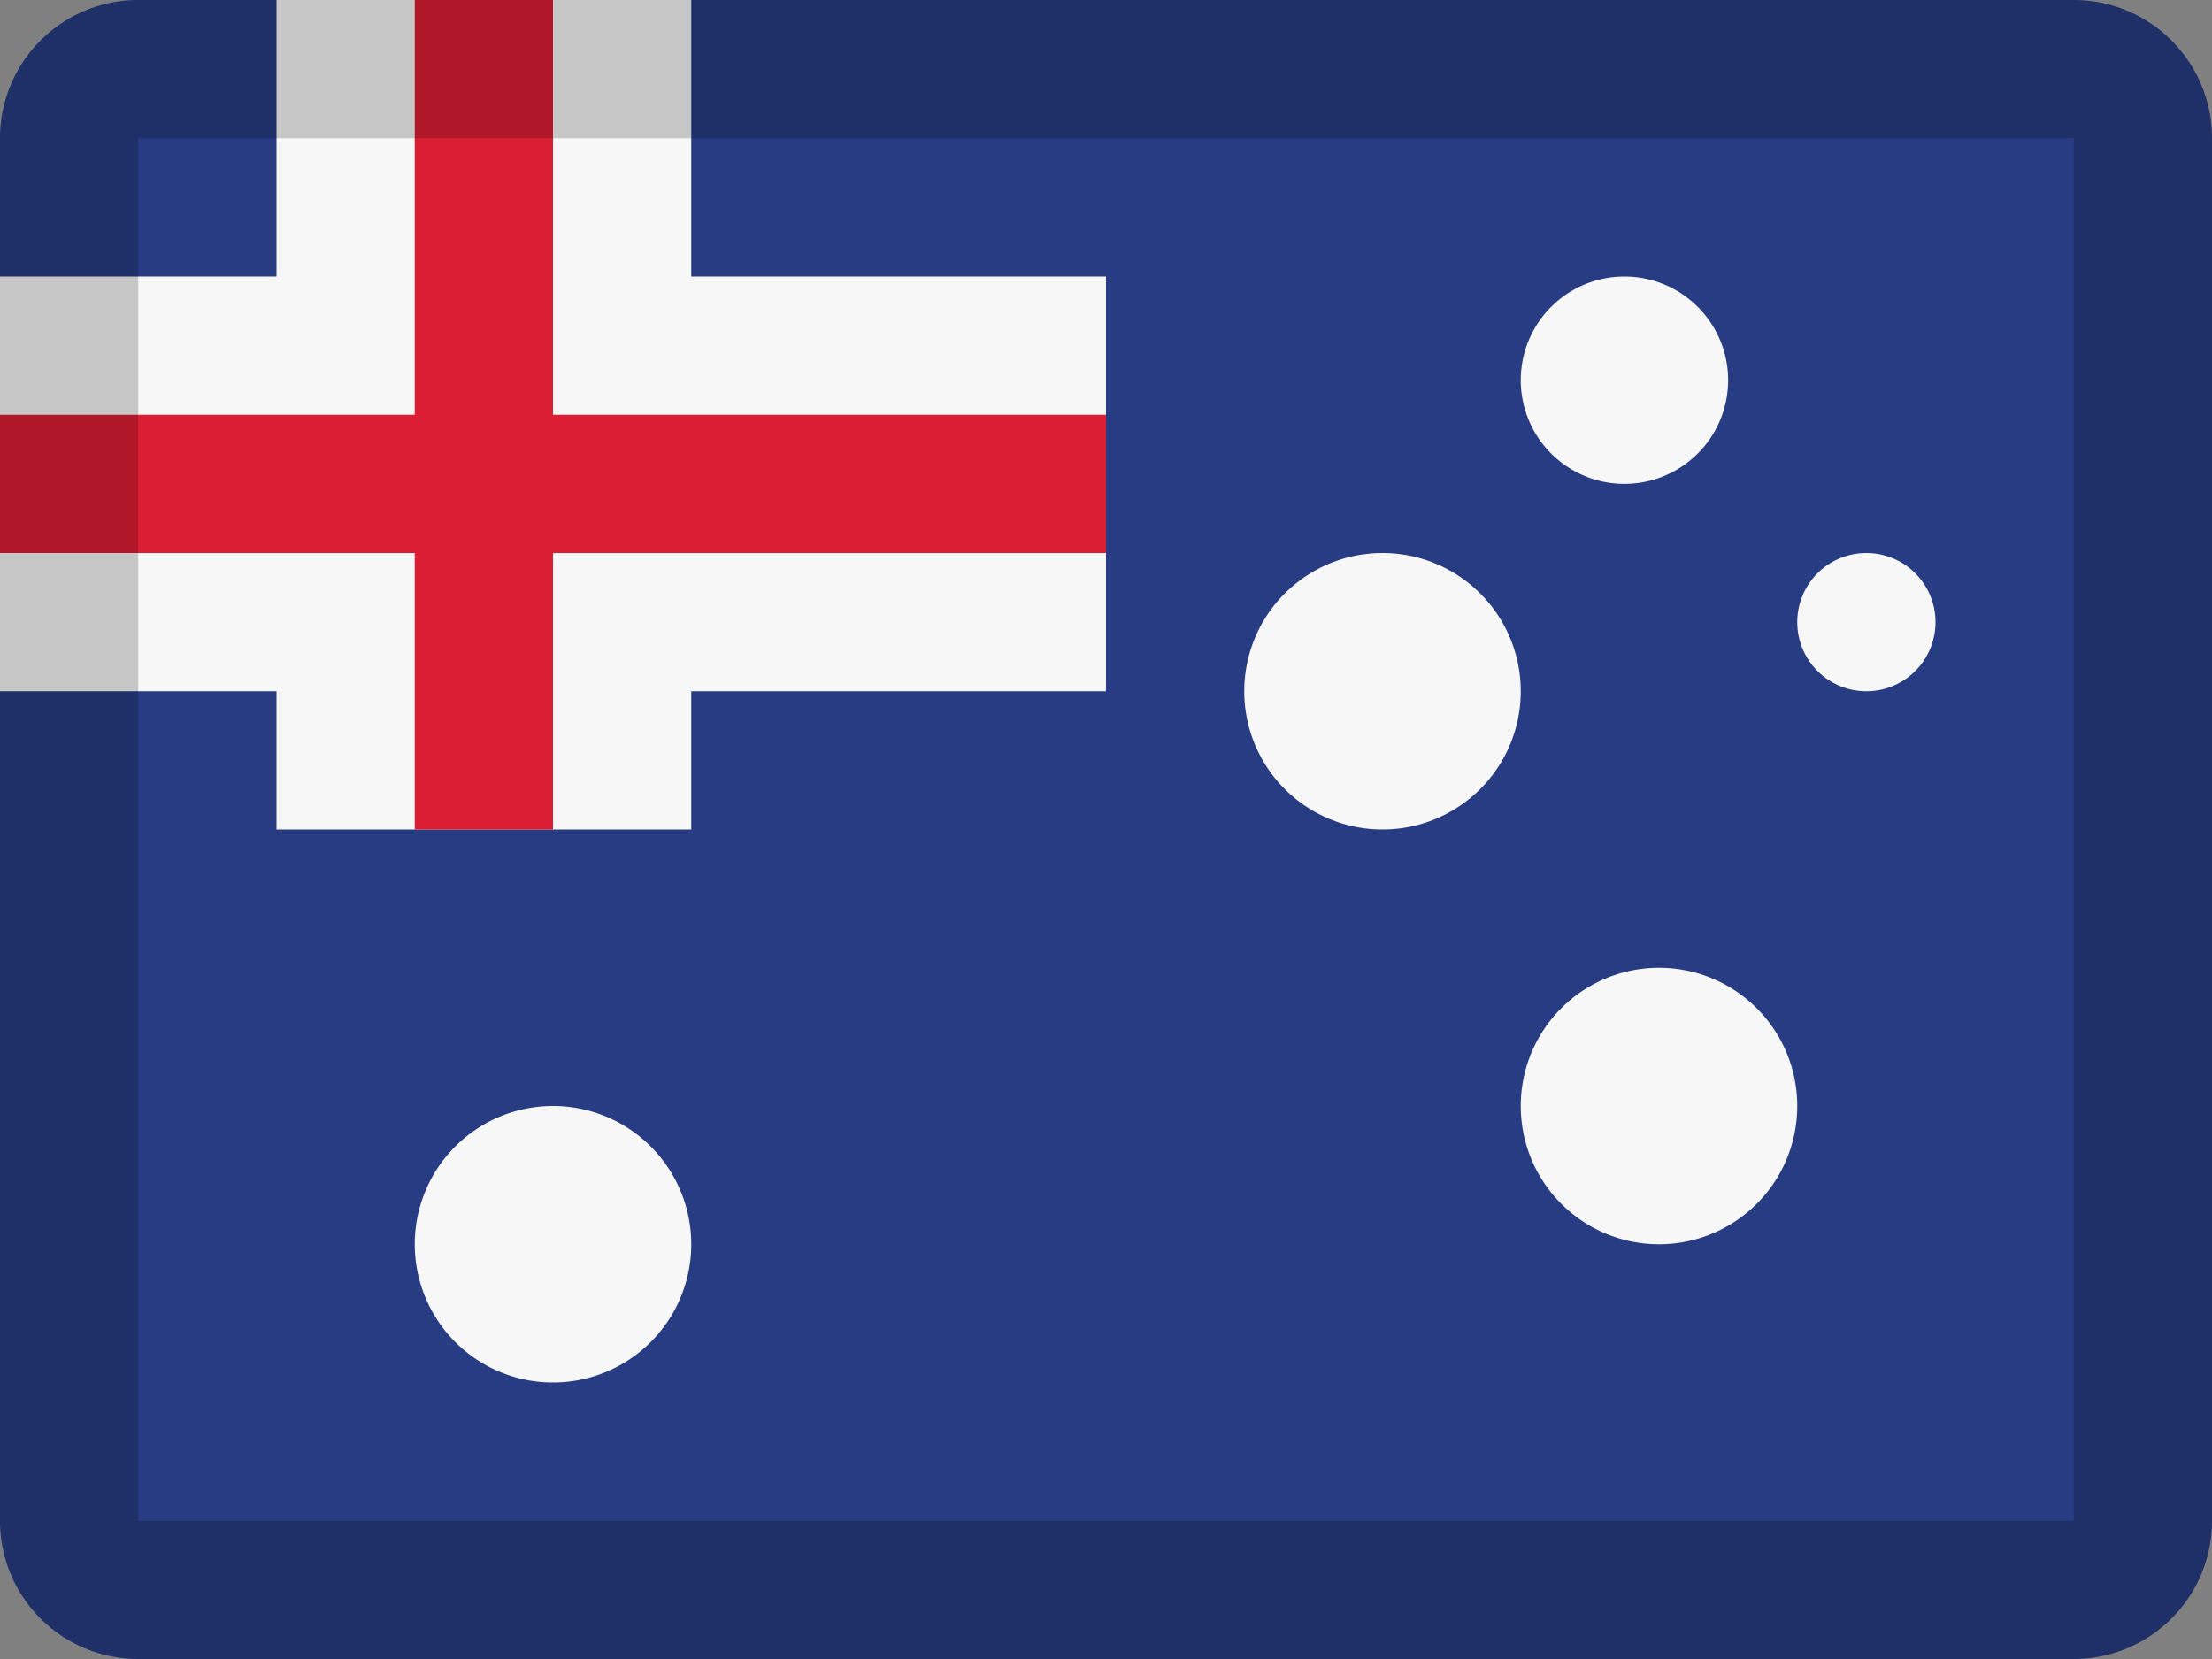
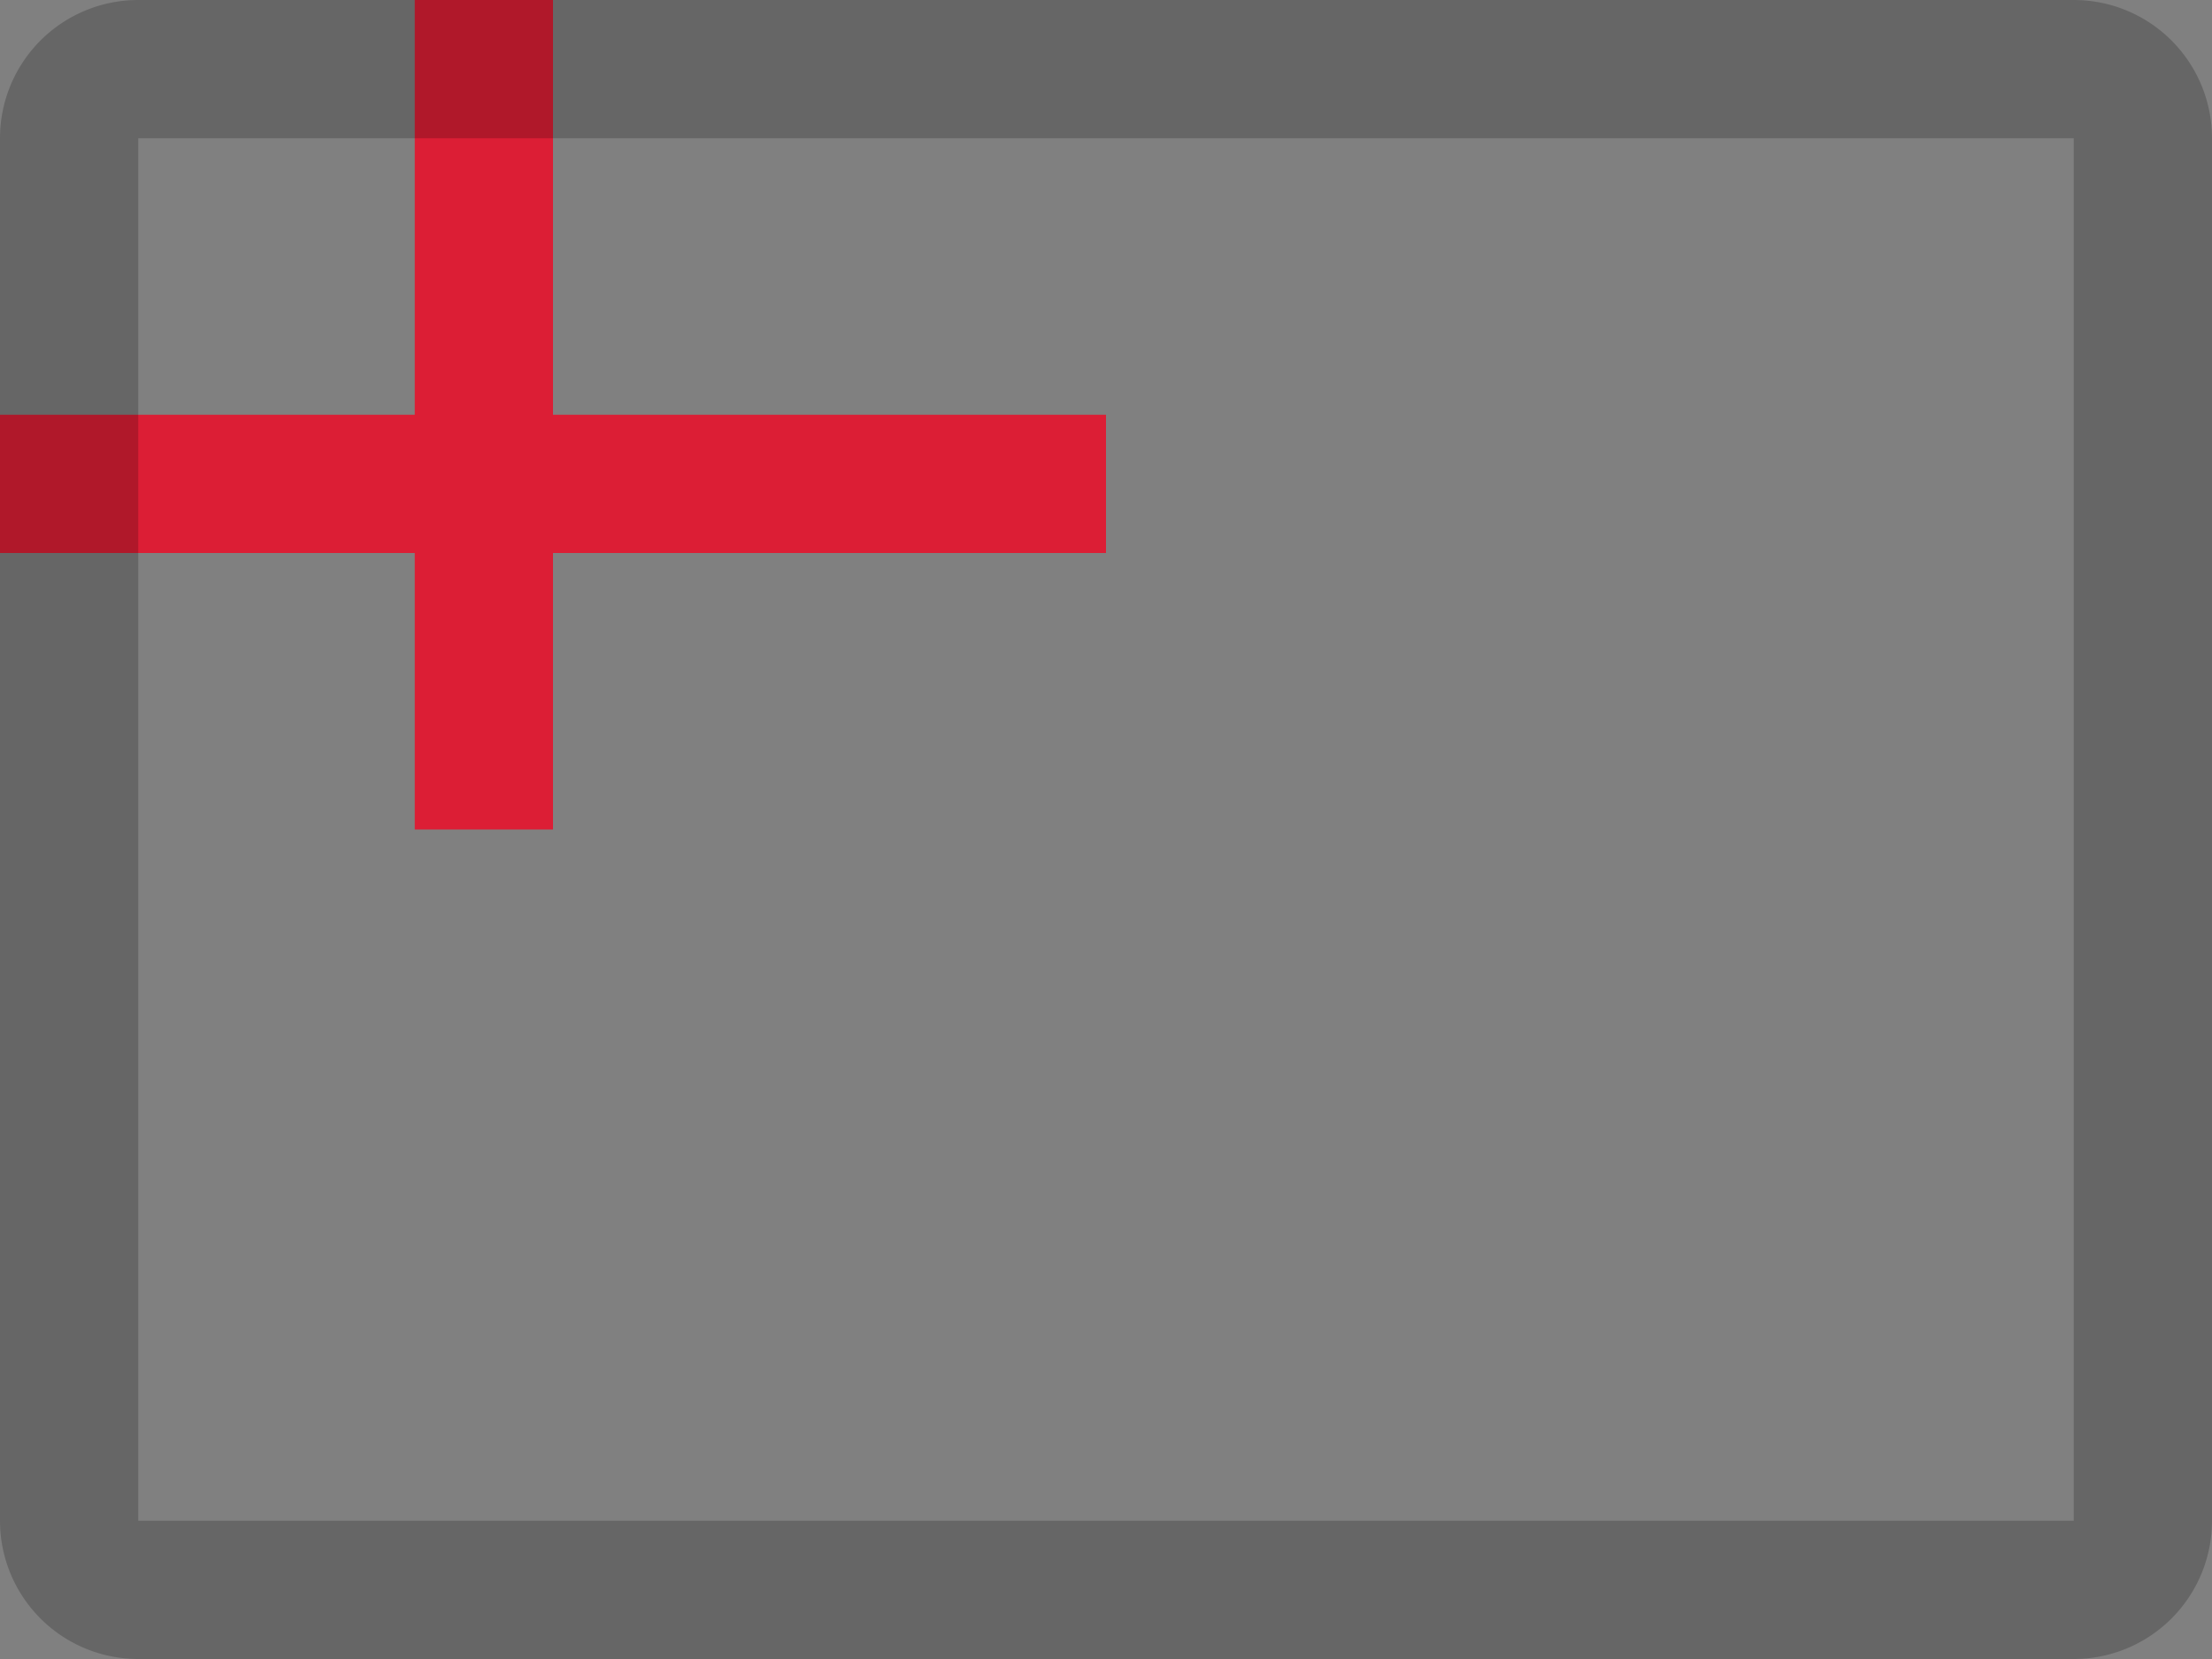
<svg xmlns="http://www.w3.org/2000/svg" width="16" height="12" viewBox="0 0 16 12">
  <rect x="0" y="0" width="16" height="12" fill="#808080" stroke="none" />
  <title>flags/16x12/au</title>
  <g fill="none" fill-rule="evenodd">
-     <path d="M1 0h14a1 1 0 0 1 1 1v10a1 1 0 0 1-1 1H1a1 1 0 0 1-1-1V1a1 1 0 0 1 1-1z" fill="#273C83" />
-     <path fill="#F7F7F7" d="M5 2h3v3H5v1H2V5H0V2h2V0h3z" />
    <path fill="#DC1E35" d="M4 3h4v1H4v2H3V4H0V3h3V0h1z" />
-     <path d="M11.75 3.5a.75.75 0 1 1 0-1.5.75.75 0 0 1 0 1.5zM10 6a1 1 0 1 1 0-2 1 1 0 0 1 0 2zm2 3a1 1 0 1 1 0-2 1 1 0 0 1 0 2zm1.5-4a.5.5 0 1 1 0-1 .5.5 0 0 1 0 1zM4 10a1 1 0 1 1 0-2 1 1 0 0 1 0 2z" fill="#F7F7F7" />
    <path d="M1 1v10h14V1H1zm0-1h14a1 1 0 0 1 1 1v10a1 1 0 0 1-1 1H1a1 1 0 0 1-1-1V1a1 1 0 0 1 1-1z" fill="#000" fill-rule="nonzero" opacity=".2" />
  </g>
</svg>